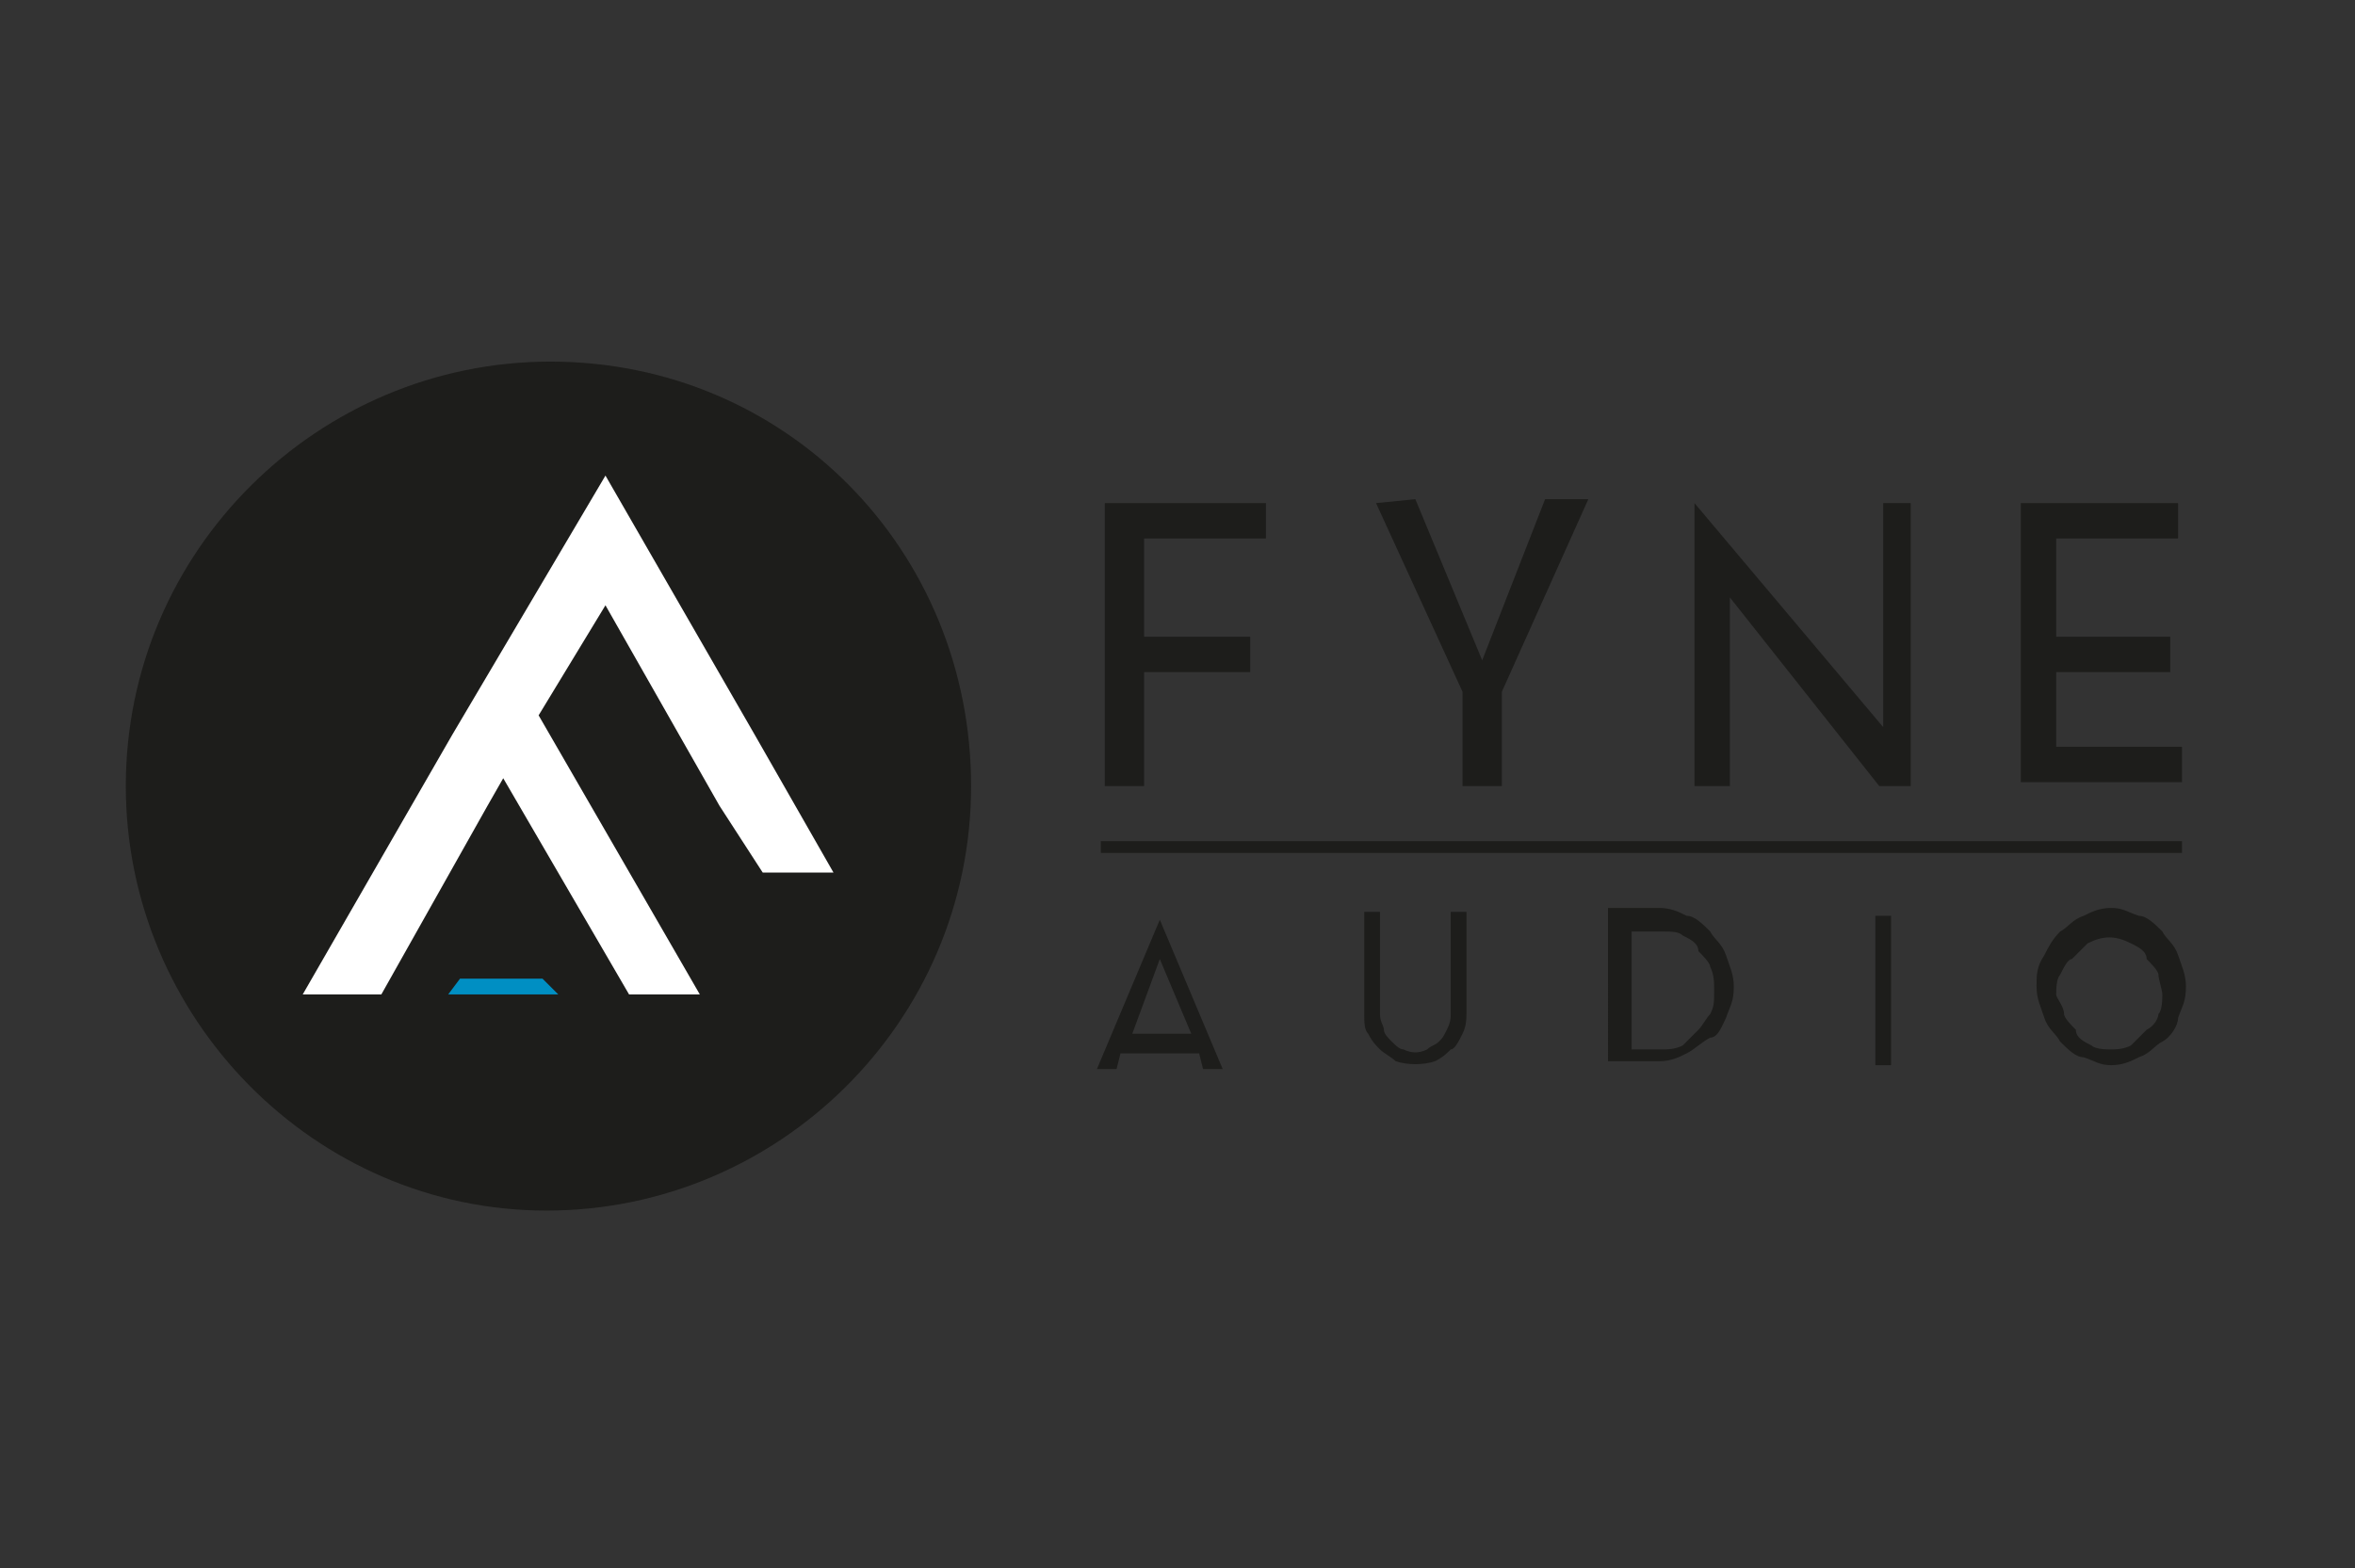
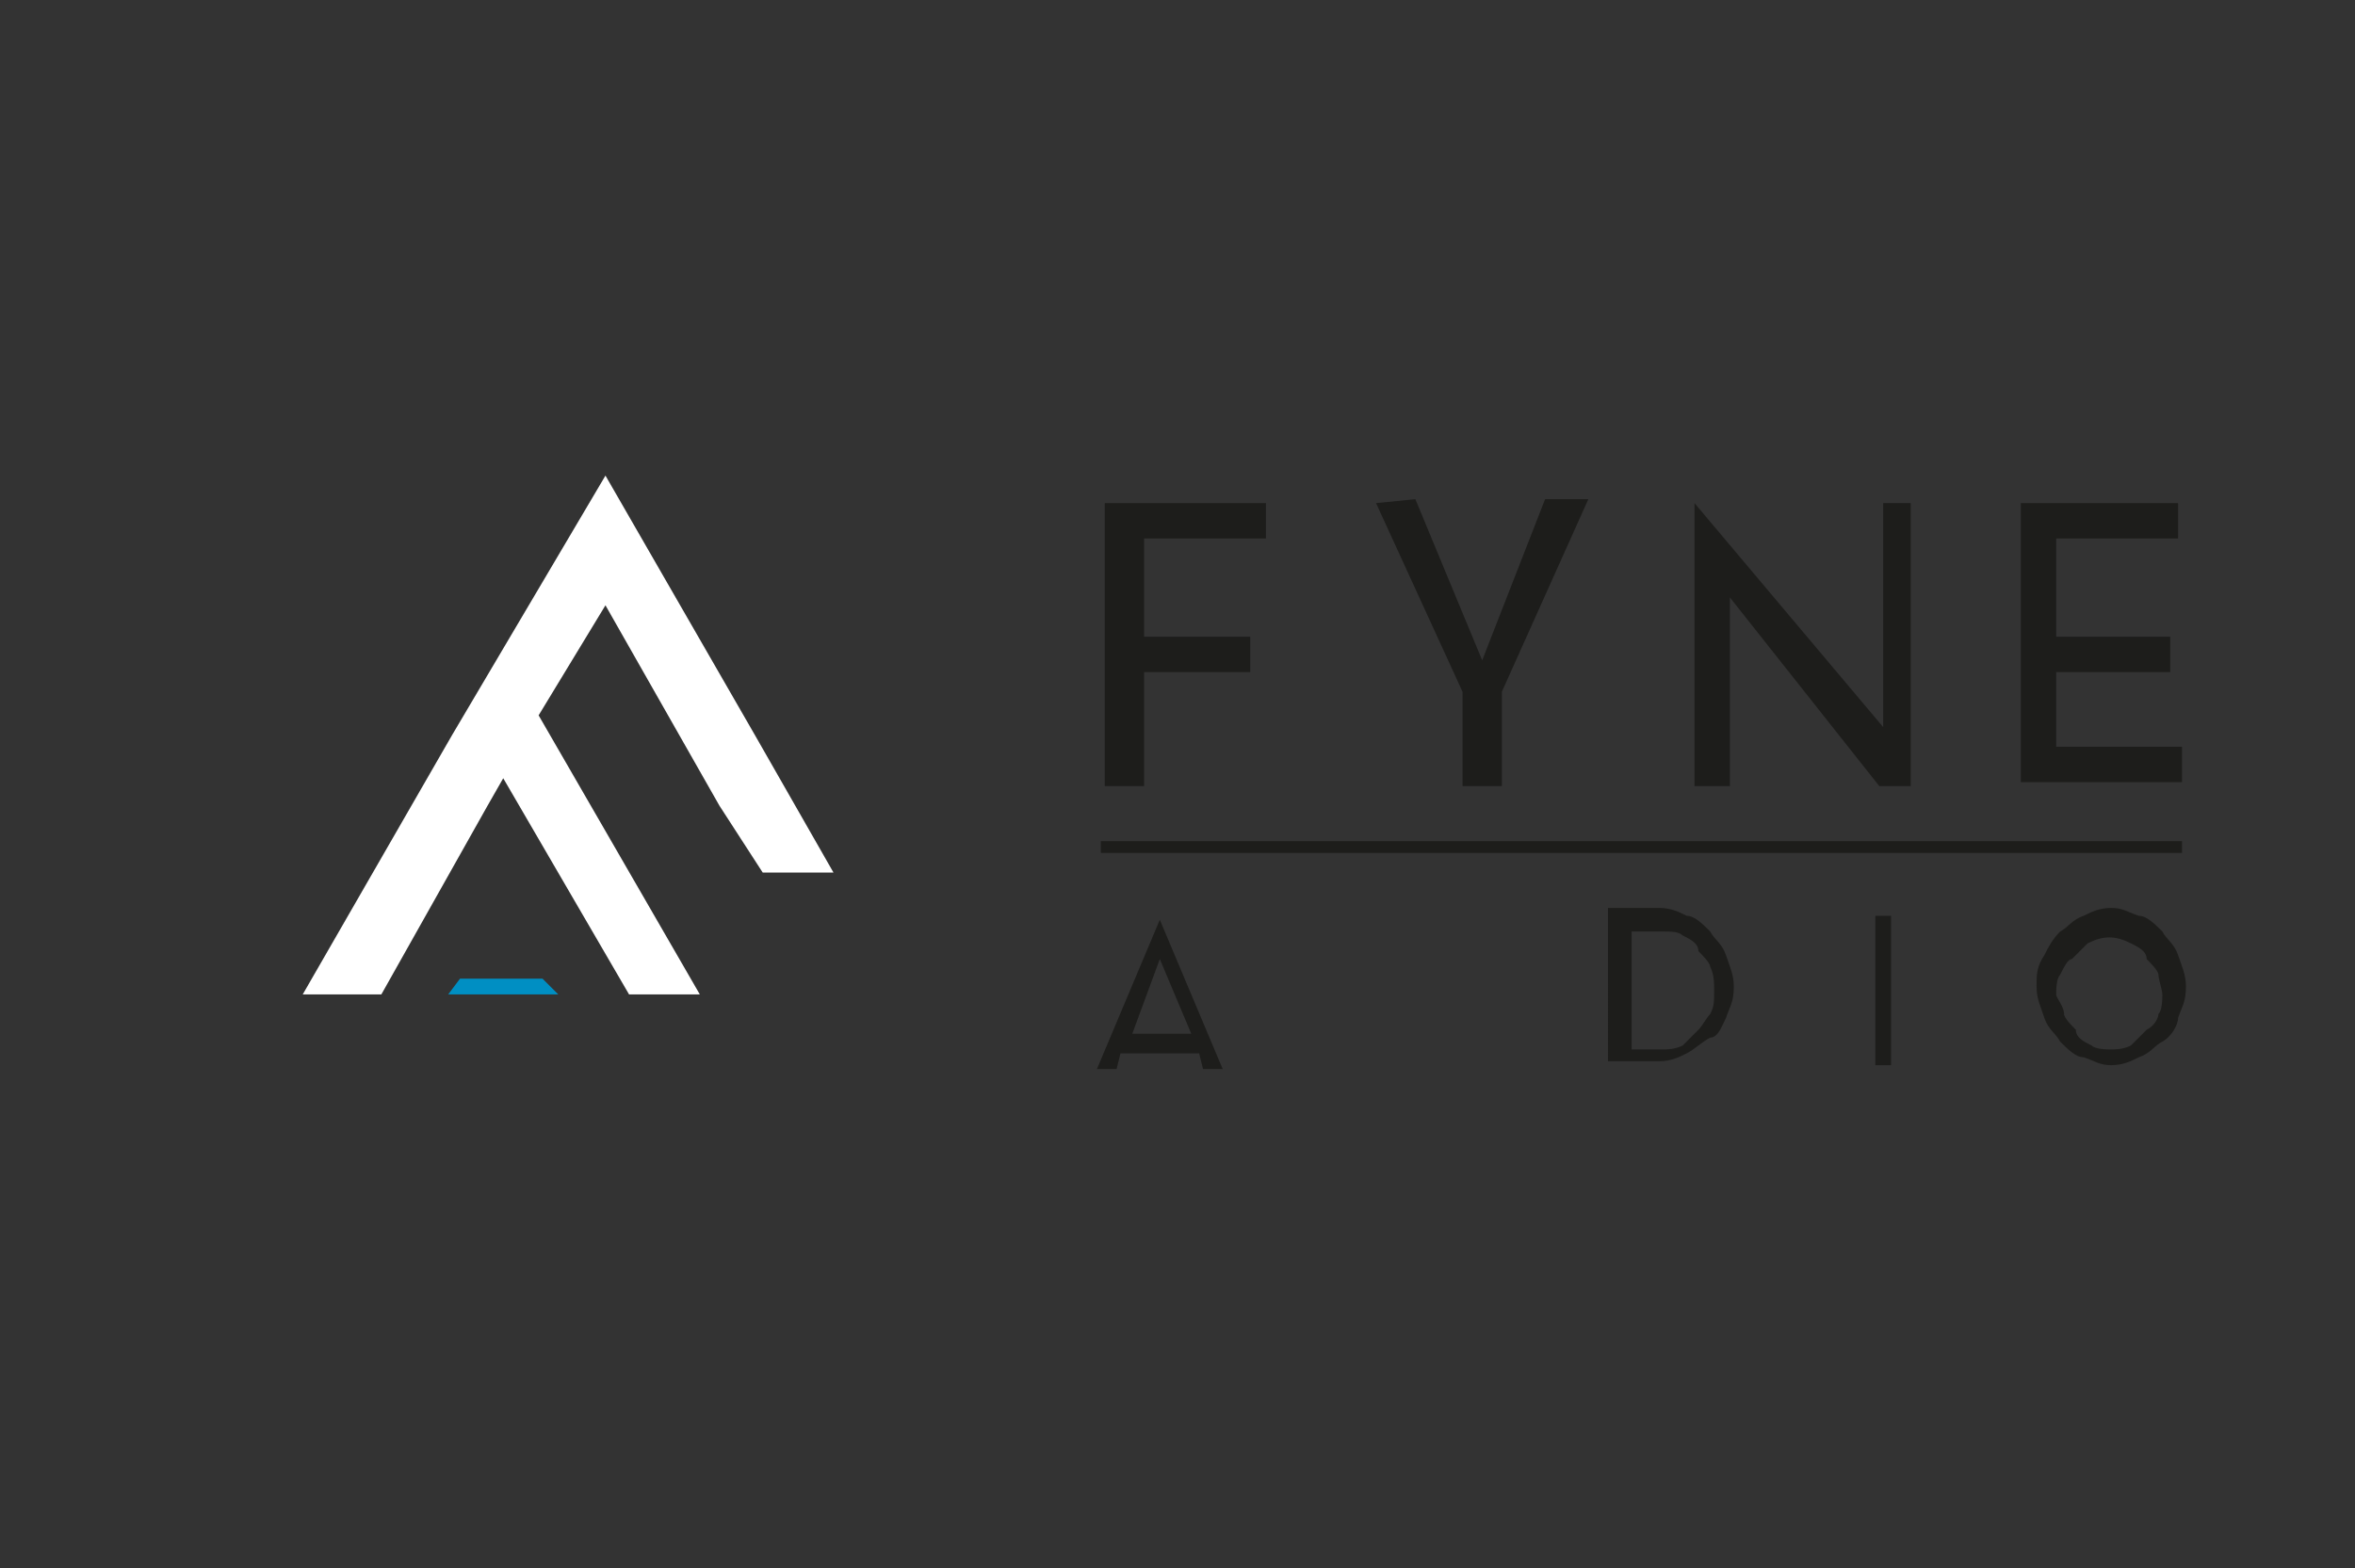
<svg xmlns="http://www.w3.org/2000/svg" version="1.1" id="Ebene_1" x="0px" y="0px" viewBox="0 0 59.9 39.9" style="enable-background:new 0 0 59.9 39.9;" xml:space="preserve">
  <rect x="0" y="0" width="59.9" height="39.9" fill="#333333" stroke="none" />
  <style type="text/css">
	.st0{fill:#1D1D1B;}
	.st1{fill:#008FC3;}
	.st2{fill:#FFFFFF;}
</style>
  <g>
-     <path class="st0" d="M24.7,20c0,6-4.9,10.8-10.8,10.8S3.2,25.9,3.2,20C3.2,14,8.1,9.2,14,9.2C20,9.2,24.7,14,24.7,20L24.7,20z" />
    <polygon class="st1" points="11.7,24.9 11.4,25.3 12.7,25.3 14.2,25.3 13.8,24.9  " />
    <polygon class="st2" points="19.2,18.7 15.4,12.1 11.5,18.7 7.7,25.3 9.7,25.3 12.4,20.5 12.8,19.8 16,25.3 17.8,25.3 13.7,18.2    15.4,15.4 18.3,20.5 19.4,22.2 21.2,22.2  " />
    <polygon class="st0" points="55.5,21.7 28,21.7 28,21.4 55.5,21.4  " />
    <polygon class="st0" points="31.8,16.2 29.1,16.2 29.1,13.7 32.2,13.7 32.2,12.8 28.1,12.8 28.1,20 29.1,20 29.1,17.1 31.8,17.1     " />
    <polygon class="st0" points="38.2,20 38.2,17.6 40.4,12.7 39.3,12.7 37.7,16.8 36,12.7 35,12.8 37.2,17.6 37.2,20  " />
    <polygon class="st0" points="48.6,20 48.6,12.8 47.9,12.8 47.9,18.5 43.1,12.8 43.1,20 44,20 44,15.2 47.8,20  " />
    <polygon class="st0" points="55.2,17.1 55.2,16.2 52.3,16.2 52.3,13.7 55.4,13.7 55.4,12.8 51.4,12.8 51.4,19.9 55.5,19.9 55.5,19    52.3,19 52.3,17.1  " />
    <path class="st0" d="M30.5,26.8l0.1,0.4h0.5l-1.6-3.8l-1.6,3.8h0.5l0.1-0.4L30.5,26.8L30.5,26.8z M29.5,24.4l0.8,1.9h-1.5   L29.5,24.4L29.5,24.4z" />
-     <path class="st0" d="M37.2,26.3c0.1-0.2,0.1-0.4,0.1-0.5v-2.6h-0.4v2.6c0,0.1,0,0.2-0.1,0.4c-0.1,0.2-0.1,0.2-0.2,0.3   c-0.1,0.1-0.2,0.1-0.3,0.2c-0.2,0.1-0.4,0.1-0.6,0c-0.1,0-0.2-0.1-0.3-0.2c-0.1-0.1-0.2-0.2-0.2-0.3s-0.1-0.2-0.1-0.4v-2.6h-0.4   v2.6c0,0.2,0,0.4,0.1,0.5c0.1,0.2,0.2,0.3,0.3,0.4c0.1,0.1,0.3,0.2,0.4,0.3c0.3,0.1,0.7,0.1,1,0c0.2-0.1,0.3-0.2,0.4-0.3   C37,26.7,37.1,26.5,37.2,26.3L37.2,26.3z" />
    <path class="st0" d="M43.9,25.9c0.1-0.3,0.2-0.4,0.2-0.8c0-0.3-0.1-0.5-0.2-0.8c-0.1-0.3-0.3-0.4-0.4-0.6c-0.2-0.2-0.4-0.4-0.6-0.4   c-0.2-0.1-0.4-0.2-0.7-0.2h-1.3V27h1.3c0.3,0,0.5-0.1,0.7-0.2c0.2-0.1,0.4-0.3,0.6-0.4C43.7,26.4,43.8,26.1,43.9,25.9L43.9,25.9z    M43.2,26.2c-0.1,0.1-0.3,0.3-0.4,0.4c-0.2,0.1-0.4,0.1-0.5,0.1h-0.8v-3h0.8c0.2,0,0.4,0,0.5,0.1c0.2,0.1,0.4,0.2,0.4,0.4   c0.1,0.1,0.3,0.3,0.3,0.4c0.1,0.2,0.1,0.4,0.1,0.6c0,0.3,0,0.4-0.1,0.6C43.4,25.9,43.3,26.1,43.2,26.2L43.2,26.2z" />
    <polygon class="st0" points="47.7,23.3 47.7,27.1 48.1,27.1 48.1,23.3  " />
    <path class="st0" d="M55.4,25.9c0.1-0.3,0.2-0.4,0.2-0.8c0-0.3-0.1-0.5-0.2-0.8c-0.1-0.3-0.3-0.4-0.4-0.6c-0.2-0.2-0.4-0.4-0.6-0.4   c-0.3-0.1-0.4-0.2-0.7-0.2s-0.5,0.1-0.7,0.2c-0.3,0.1-0.4,0.3-0.6,0.4c-0.2,0.2-0.3,0.4-0.4,0.6c-0.2,0.3-0.2,0.5-0.2,0.8   c0,0.3,0.1,0.5,0.2,0.8c0.1,0.3,0.3,0.4,0.4,0.6c0.2,0.2,0.4,0.4,0.6,0.4c0.3,0.1,0.4,0.2,0.7,0.2s0.5-0.1,0.7-0.2   c0.3-0.1,0.4-0.3,0.6-0.4C55.2,26.4,55.4,26.1,55.4,25.9L55.4,25.9z M54.6,26.2c-0.1,0.1-0.3,0.3-0.4,0.4c-0.2,0.1-0.4,0.1-0.5,0.1   s-0.4,0-0.5-0.1c-0.2-0.1-0.4-0.2-0.4-0.4c-0.1-0.1-0.3-0.3-0.3-0.4c0-0.2-0.2-0.4-0.2-0.5s0-0.4,0.1-0.5c0.1-0.2,0.2-0.4,0.3-0.4   c0.1-0.1,0.3-0.3,0.4-0.4c0.4-0.2,0.7-0.2,1.1,0c0.2,0.1,0.4,0.2,0.4,0.4c0.1,0.1,0.3,0.3,0.3,0.4s0.1,0.4,0.1,0.5s0,0.4-0.1,0.5   C54.9,25.9,54.8,26.1,54.6,26.2L54.6,26.2z" />
  </g>
</svg>